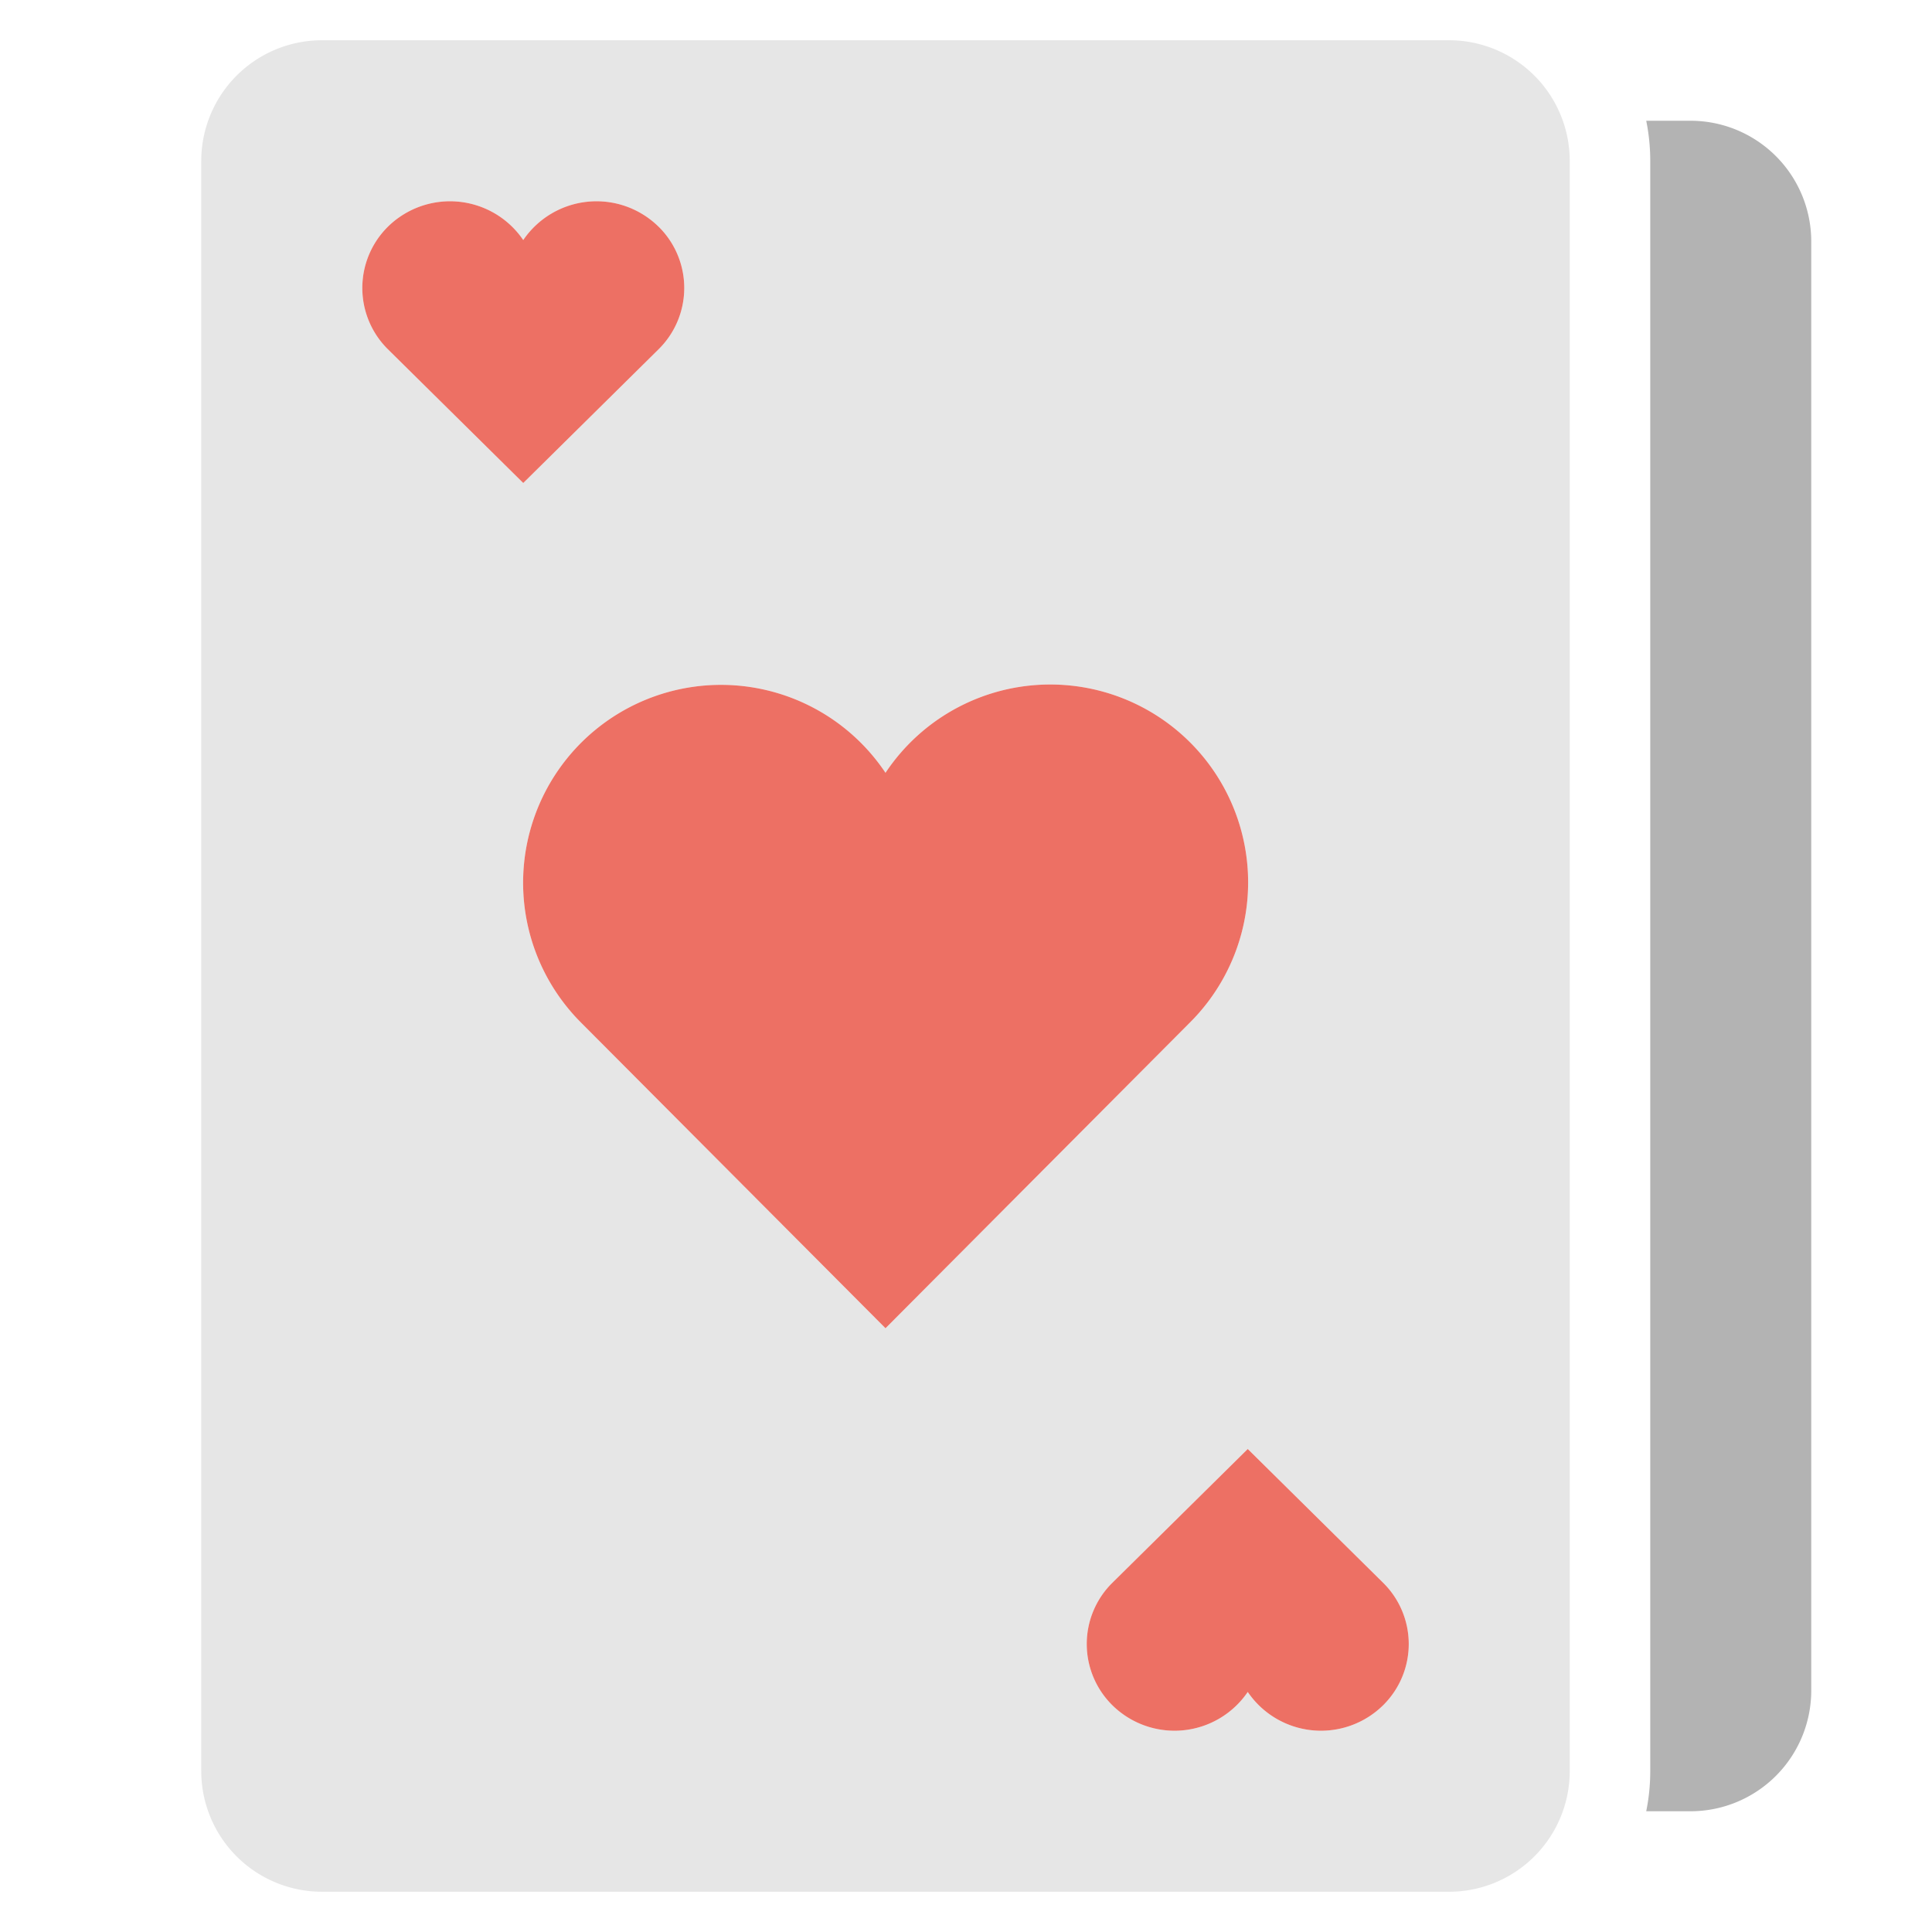
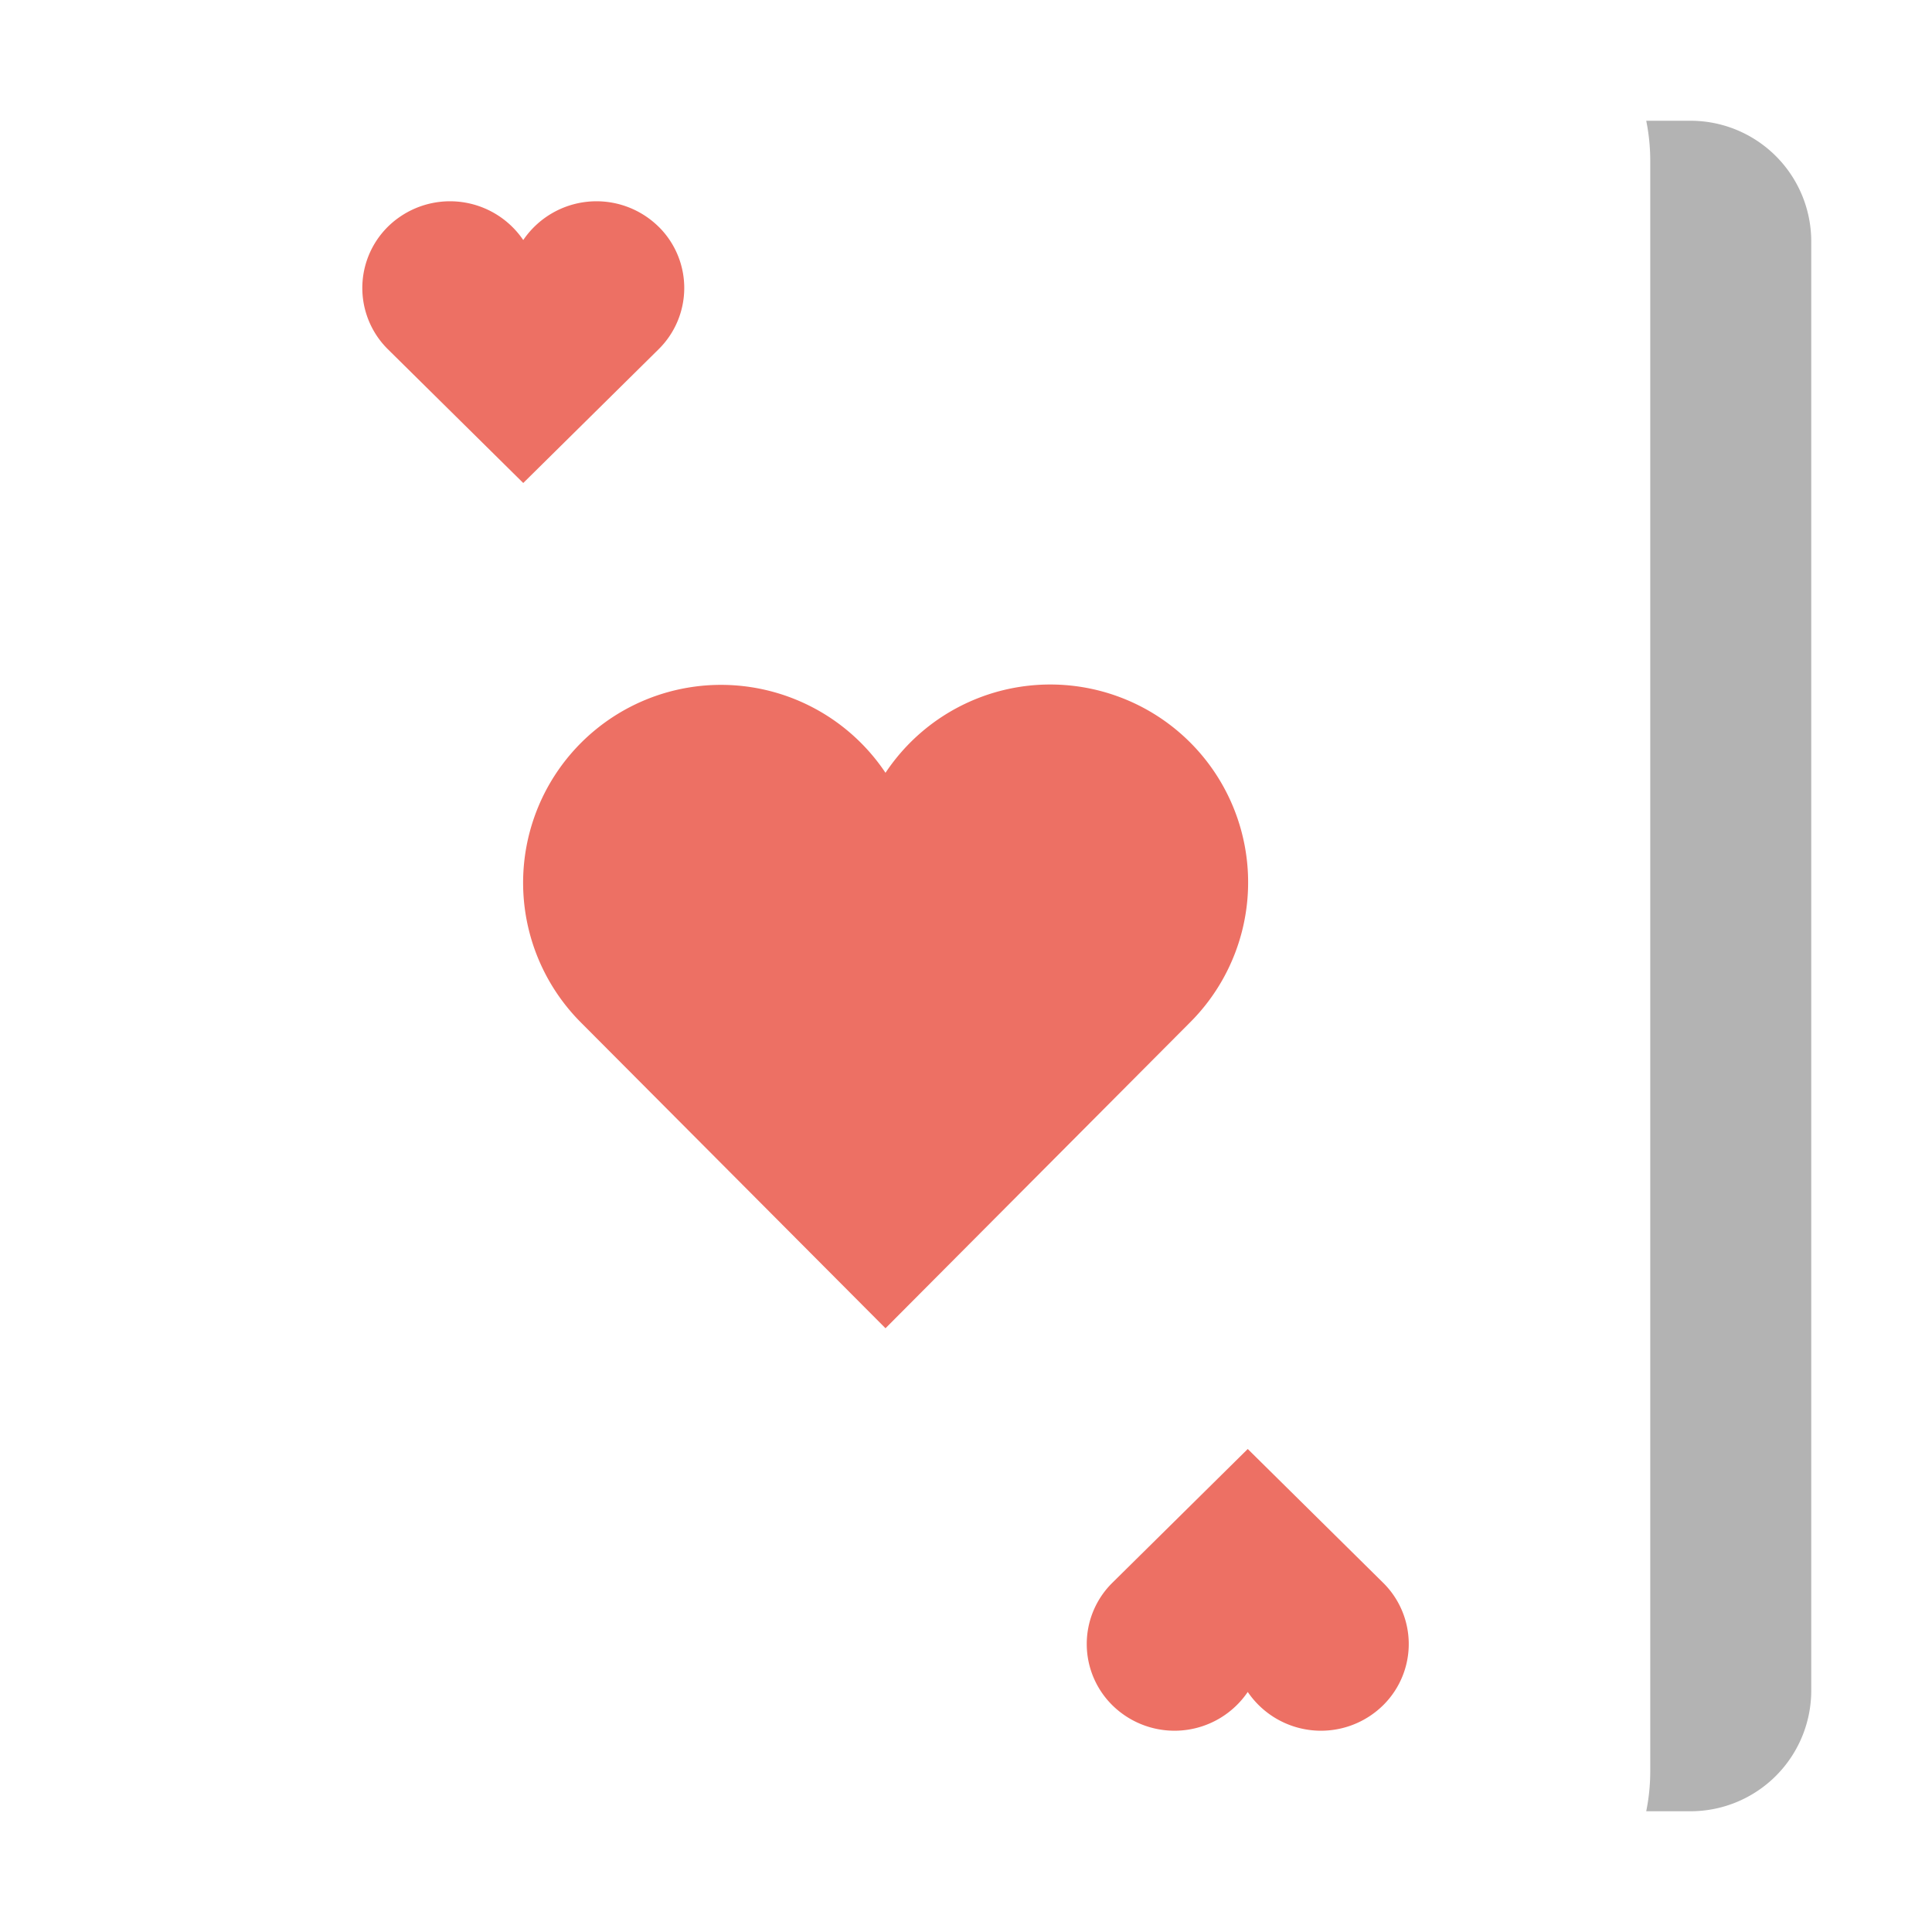
<svg xmlns="http://www.w3.org/2000/svg" viewBox="0 0 48 48" width="48" height="48">
  <g class="nc-icon-wrapper">
    <path d="M42,3H40.9A5,5,0,0,1,41,4V44a5,5,0,0,1-.1,1H42a3,3,0,0,0,3-3V6A3,3,0,0,0,42,3Z" fill="#b3b3b3" />
-     <path d="M36,1H8A3,3,0,0,0,5,4V44a3,3,0,0,0,3,3H36a3,3,0,0,0,3-3V4A3,3,0,0,0,36,1ZM9.639,8.679l-.026-.026a2.141,2.141,0,0,1,.331-3.272A2.2,2.2,0,0,1,13,5.964a2.2,2.2,0,0,1,3.361-.333l.026.025a2.138,2.138,0,0,1-.026,3.023L13,12Zm4.8,16.731A4.916,4.916,0,1,1,22,19.2a4.916,4.916,0,1,1,7.562,6.206L22,33ZM34.387,42.343l-.026.026A2.2,2.2,0,0,1,31,42.036a2.2,2.2,0,0,1-3.361.333,2.137,2.137,0,0,1-.026-3.022l.026-.026L31,36l3.361,3.321A2.137,2.137,0,0,1,34.387,42.343Z" fill="#e6e6e6" />
    <path d="M9.639,8.679l-.026-.026a2.141,2.141,0,0,1,.331-3.272A2.2,2.2,0,0,1,13,5.964a2.2,2.2,0,0,1,3.361-.333l.026.025a2.138,2.138,0,0,1-.026,3.023L13,12Zm4.8,16.731A4.916,4.916,0,1,1,22,19.2a4.916,4.916,0,1,1,7.562,6.206L22,33ZM34.387,42.343l-.026.026A2.2,2.2,0,0,1,31,42.036a2.2,2.2,0,0,1-3.361.333,2.137,2.137,0,0,1-.026-3.022l.026-.026L31,36l3.361,3.321A2.137,2.137,0,0,1,34.387,42.343Z" fill="#ed7064" />
  </g>
</svg>